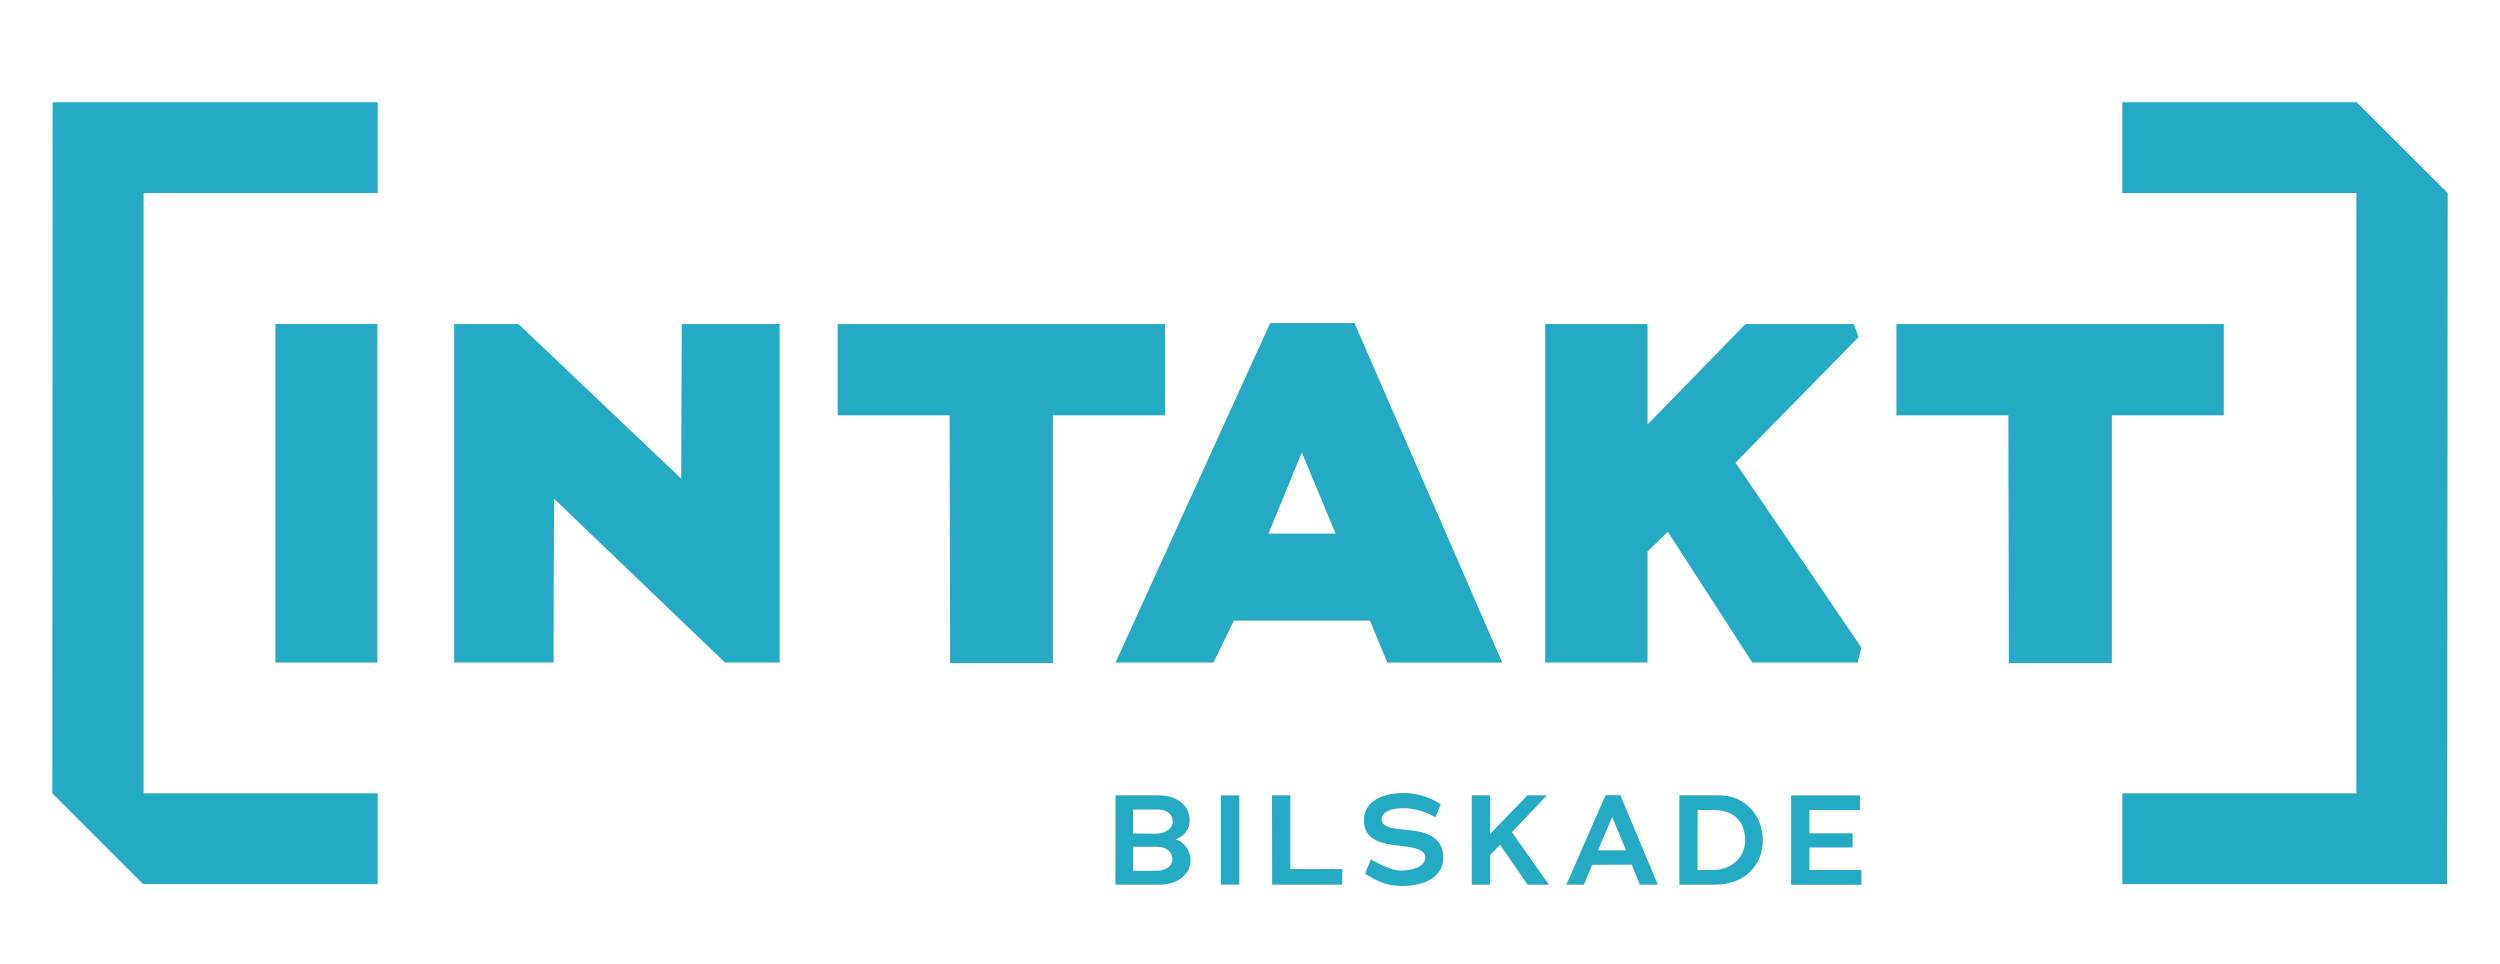
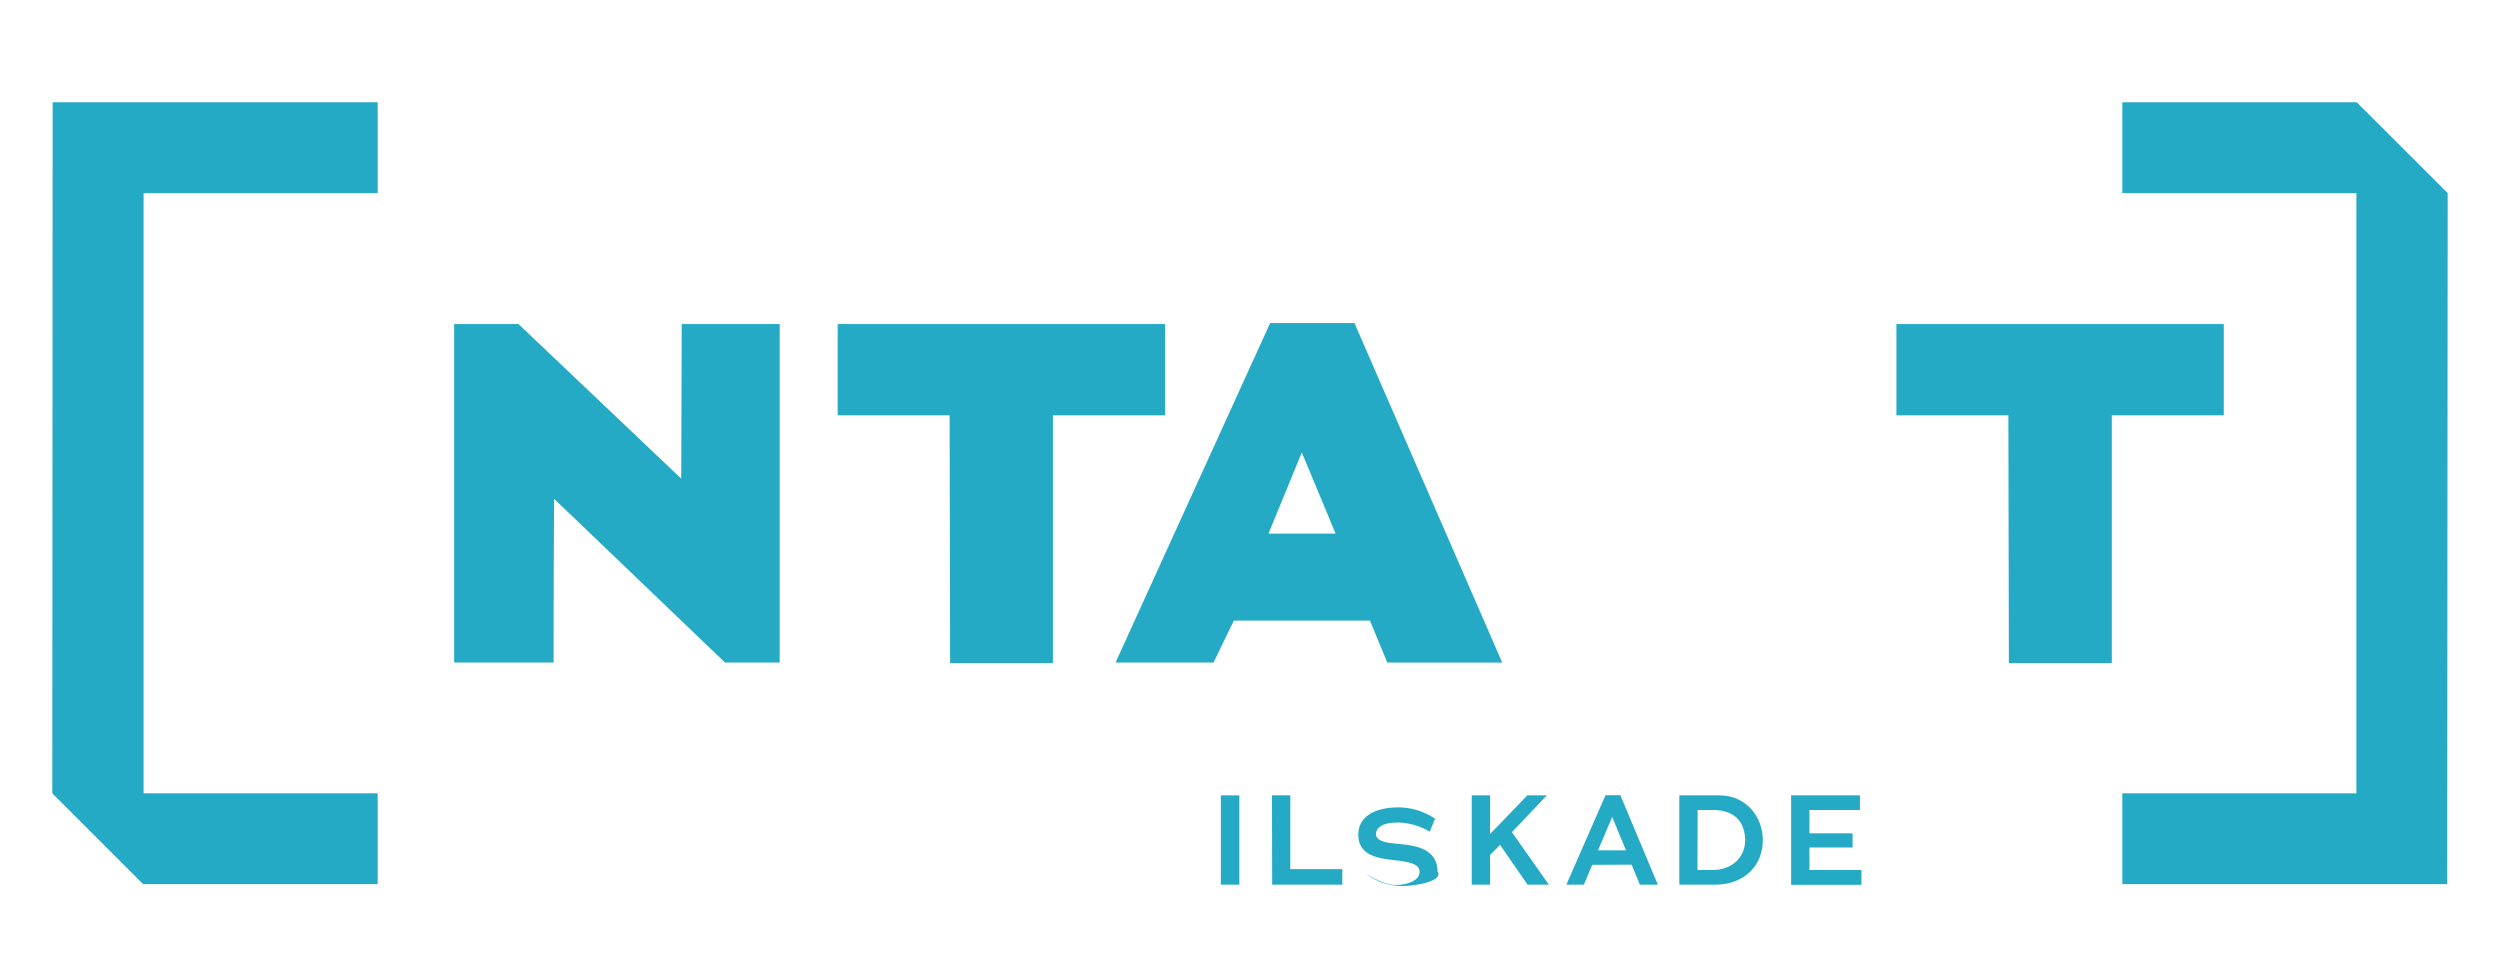
<svg xmlns="http://www.w3.org/2000/svg" version="1.1" id="Layer_1" x="0px" y="0px" viewBox="0 0 1500.6 578.7" style="enable-background:new 0 0 1500.6 578.7;" xml:space="preserve">
  <style type="text/css">
	.st0{fill:#24AAC5;}
</style>
  <g>
    <g>
-       <path class="st0" d="M696.4,531h-26.9l0.1-53.6h26.1c11.3,0,18.4,6.7,18.4,14.8c0,6.1-3.9,9.9-8.2,11.6v0.2    c4.3,0.8,8.7,6.5,8.7,12.3C714.6,525.4,706,531,696.4,531z M694.7,485.9h-14.6v14.4l13.7,0.1c6.1,0,10.1-3.3,10.1-7.3    C703.9,489.2,700.8,485.8,694.7,485.9z M694.5,508.3h-14.3v14.4h13.7c6.1,0,9.8-3,9.8-6.9C703.7,511.7,700.6,508.3,694.5,508.3z" />
      <path class="st0" d="M732.8,531v-53.6h11.1V531H732.8z" />
      <path class="st0" d="M763.6,531l-0.1-53.6h11v44.3h31.2v9.3H763.6z" />
-       <path class="st0" d="M842,531.8c-8.7,0-14.3-2.1-22.6-7.3l3.4-8.6c7.8,4.2,13.5,6.7,18.2,6.7c5.9,0,14.5-2,14.5-8    c0-4.8-6.9-6-15.2-6.9c-10.1-1.1-21.6-2.9-21.6-15.3c0-13.5,14.7-16.4,23.7-16.4c8.1,0,15.4,2.2,22.4,6.8l-3.2,7.8    c-6-3.6-13.1-5.5-19.3-5.5c-9.8,0-13,3.7-13,6.9c0,5.4,10.6,5.6,14.1,6c9.6,0.9,22.9,2.8,22.9,16.7    C866.4,528.3,851.6,531.8,842,531.8z" />
+       <path class="st0" d="M842,531.8c-8.7,0-14.3-2.1-22.6-7.3c7.8,4.2,13.5,6.7,18.2,6.7c5.9,0,14.5-2,14.5-8    c0-4.8-6.9-6-15.2-6.9c-10.1-1.1-21.6-2.9-21.6-15.3c0-13.5,14.7-16.4,23.7-16.4c8.1,0,15.4,2.2,22.4,6.8l-3.2,7.8    c-6-3.6-13.1-5.5-19.3-5.5c-9.8,0-13,3.7-13,6.9c0,5.4,10.6,5.6,14.1,6c9.6,0.9,22.9,2.8,22.9,16.7    C866.4,528.3,851.6,531.8,842,531.8z" />
      <path class="st0" d="M916.9,531l-16.5-23.9l-6,6.1V531h-11v-53.6h11v23.2l22.4-23.2h11.7l-21,22.1l22.2,31.5H916.9z" />
      <path class="st0" d="M984.3,531l-4.9-12l-23.7,0.1l-5,11.9h-10.5l23.5-53.7h8.9l22.5,53.7H984.3z M967.7,490.4L967.7,490.4    l-8.5,20H976L967.7,490.4z" />
      <path class="st0" d="M1029.6,531H1008v-53.6h23.9c16.1,0,26.2,12.7,26.2,26.8C1058.2,519.4,1047.1,531,1029.6,531z M1028.1,486.2    h-9.1l-0.1,36h8.9c12,0.1,19.7-7.9,19.7-17.7C1047.5,494.4,1042.2,486.2,1028.1,486.2z" />
      <path class="st0" d="M1075.1,531v-53.6h41.3v8.8h-30.3v14h25.9v8.5h-25.9v13.5h31.2v8.9H1075.1z" />
    </g>
    <g>
-       <rect x="165.3" y="194.5" class="st0" width="61.2" height="203.2" />
      <path class="st0" d="M435.2,397.7l-102.6-98.3c0,13.6-0.3,23.8-0.3,98.3h-59.7V194.5h38.6l97.7,92.8l0.3-92.8H468v203.2H435.2z" />
      <polygon class="st0" points="632,249.3 632,398 570.3,398 570,249.3 502.8,249.3 502.8,194.5 699.3,194.5 699.3,249.3   " />
      <path class="st0" d="M781.4,271.6l-20,48.7h40.3L781.4,271.6z M832.7,397.7l-10.4-25.2h-81.7l-12.2,25.2h-58.8l92.8-203.8H813    l88.7,203.8H832.7z" />
-       <polygon class="st0" points="1051.8,397.7 1001.1,319.2 988.9,331 988.9,397.7 927.5,397.7 927.5,194.5 988.9,194.5 988.9,254.8     1047.7,194.5 1112.7,194.5 1115.6,202.3 1041.7,277.7 1117.3,388.7 1115,397.7   " />
      <polygon class="st0" points="1267.6,249.3 1267.6,398 1205.8,398 1205.5,249.3 1138.3,249.3 1138.3,194.5 1334.8,194.5     1334.8,249.3   " />
      <polygon class="st0" points="1414.6,61.4 1273.9,61.4 1273.9,115.9 1414.4,115.9 1414.4,476.2 1273.9,476.2 1273.9,530.7     1468.9,530.7 1469.2,115.9   " />
      <polygon class="st0" points="85.9,530.7 226.7,530.7 226.7,476.2 86.2,476.2 86.2,115.9 226.7,115.9 226.7,61.4 31.6,61.4     31.4,476.2   " />
    </g>
  </g>
</svg>